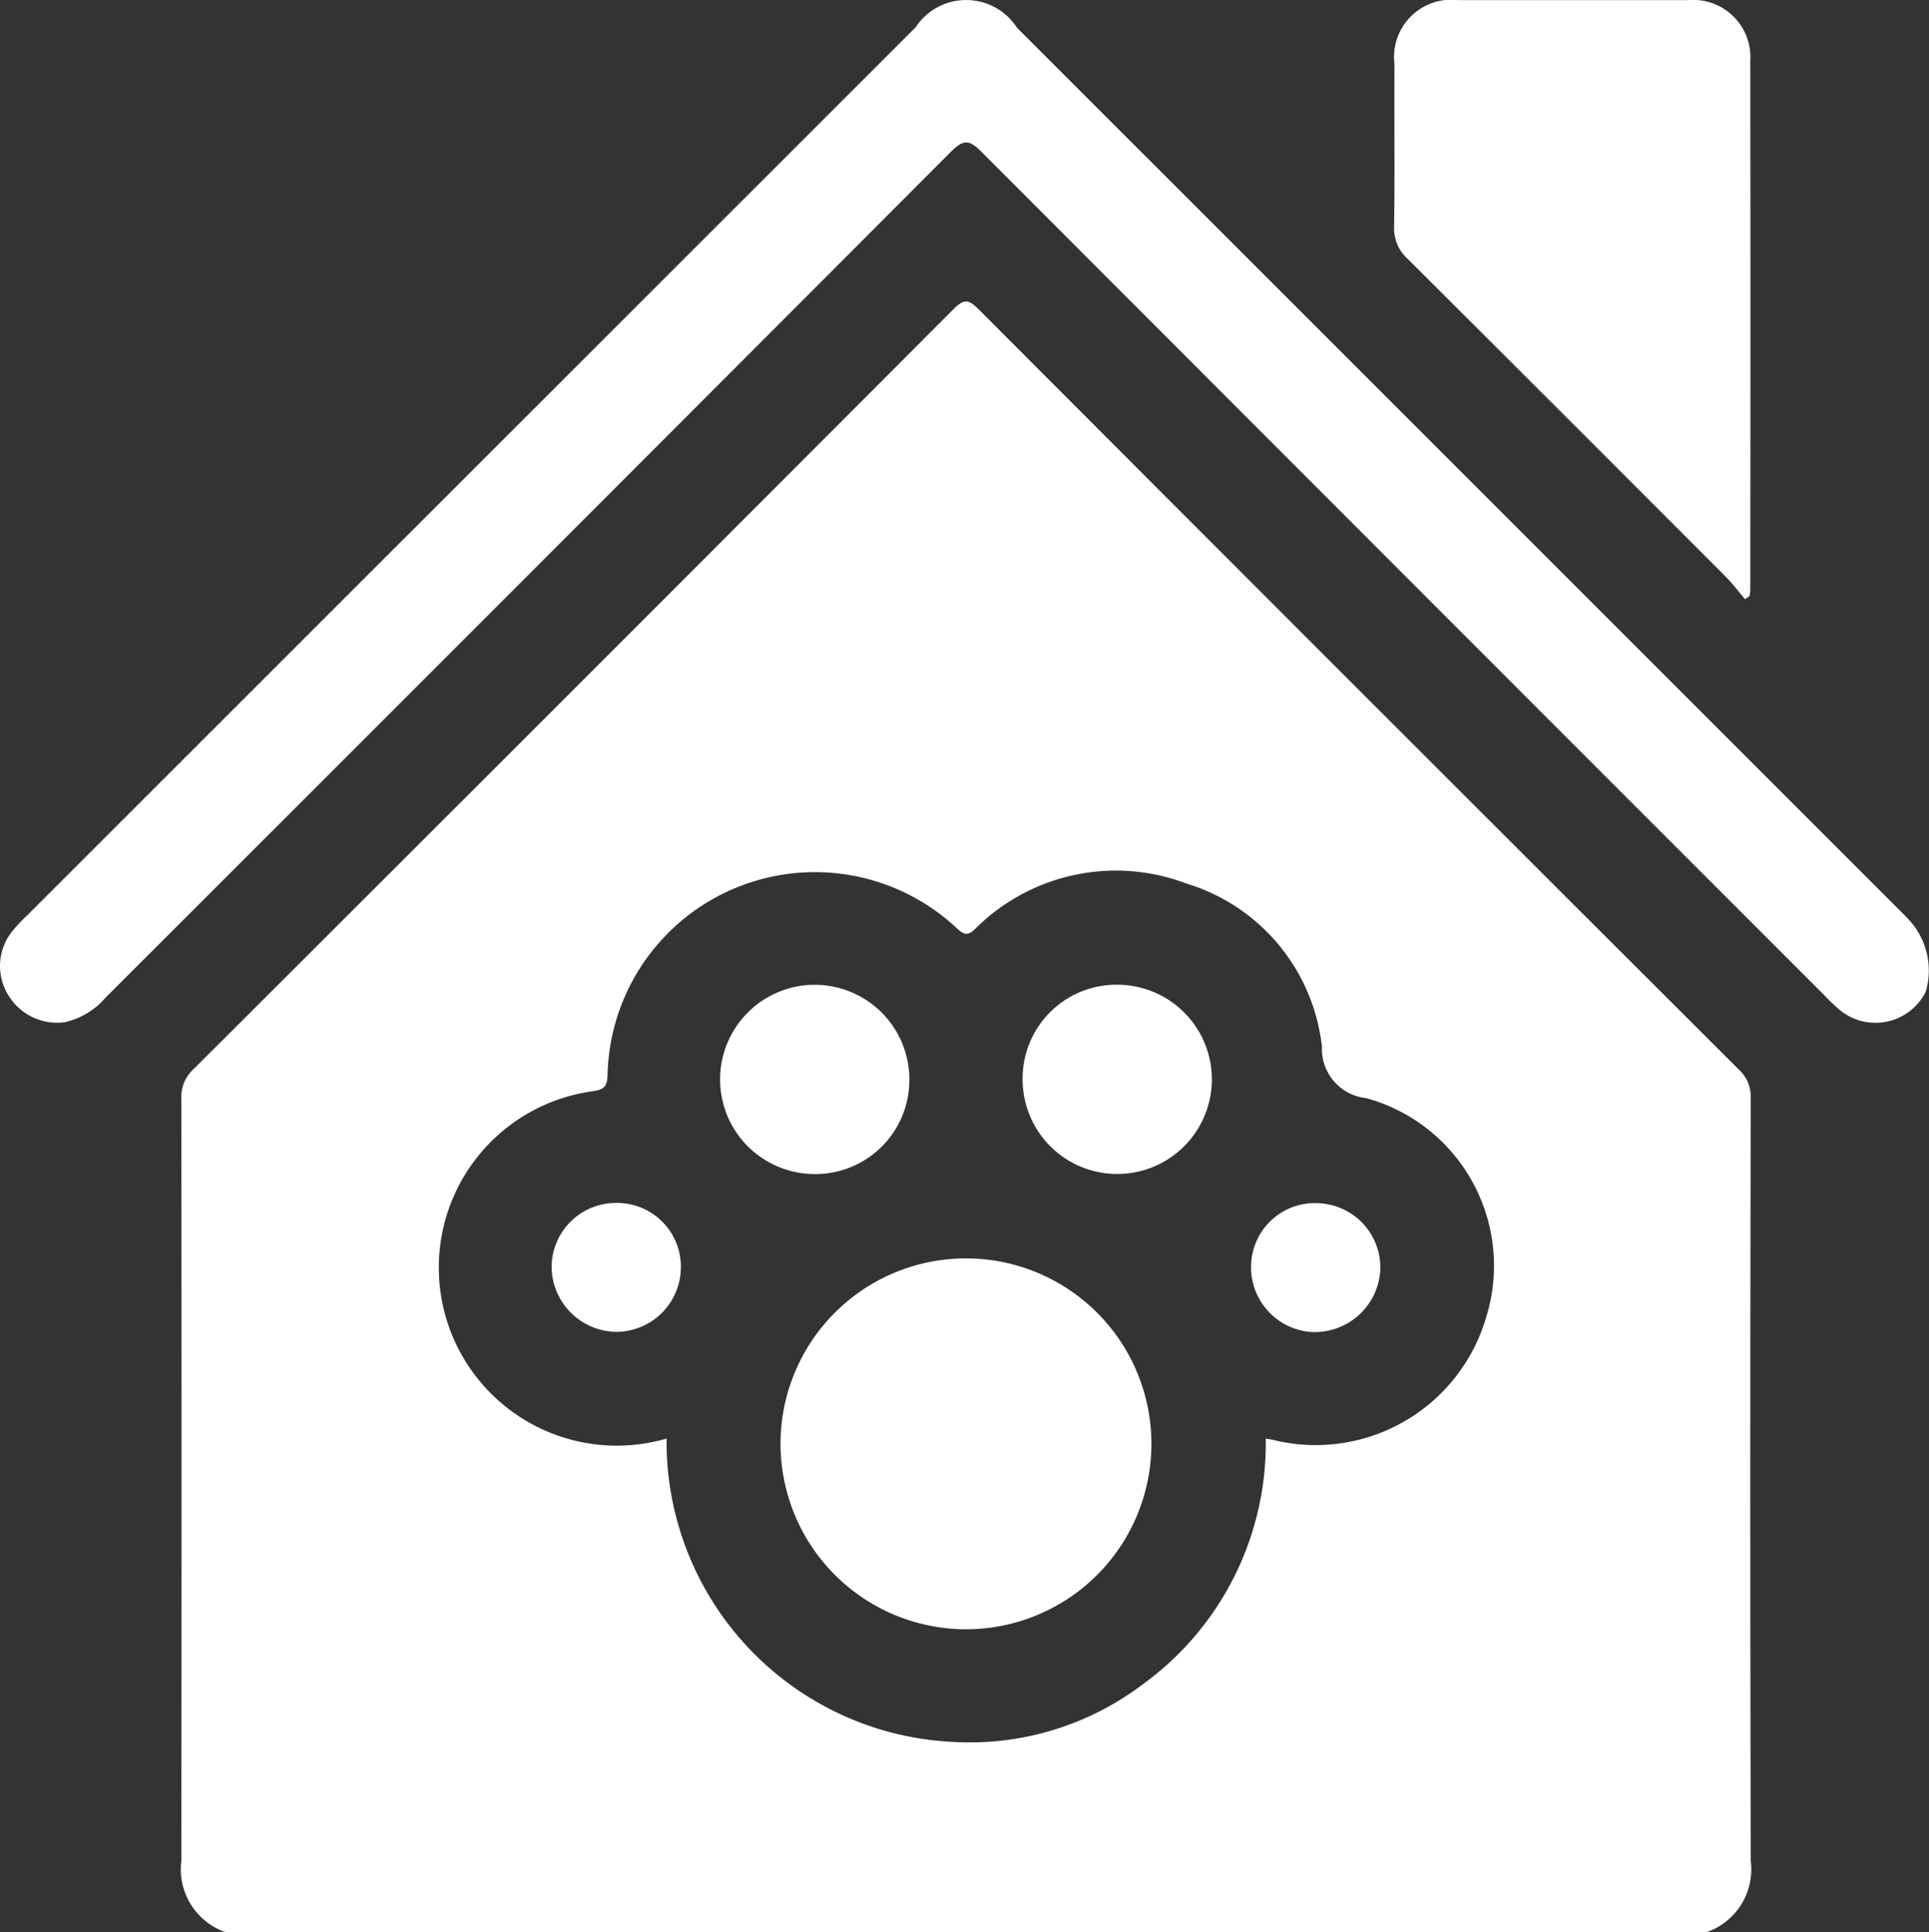
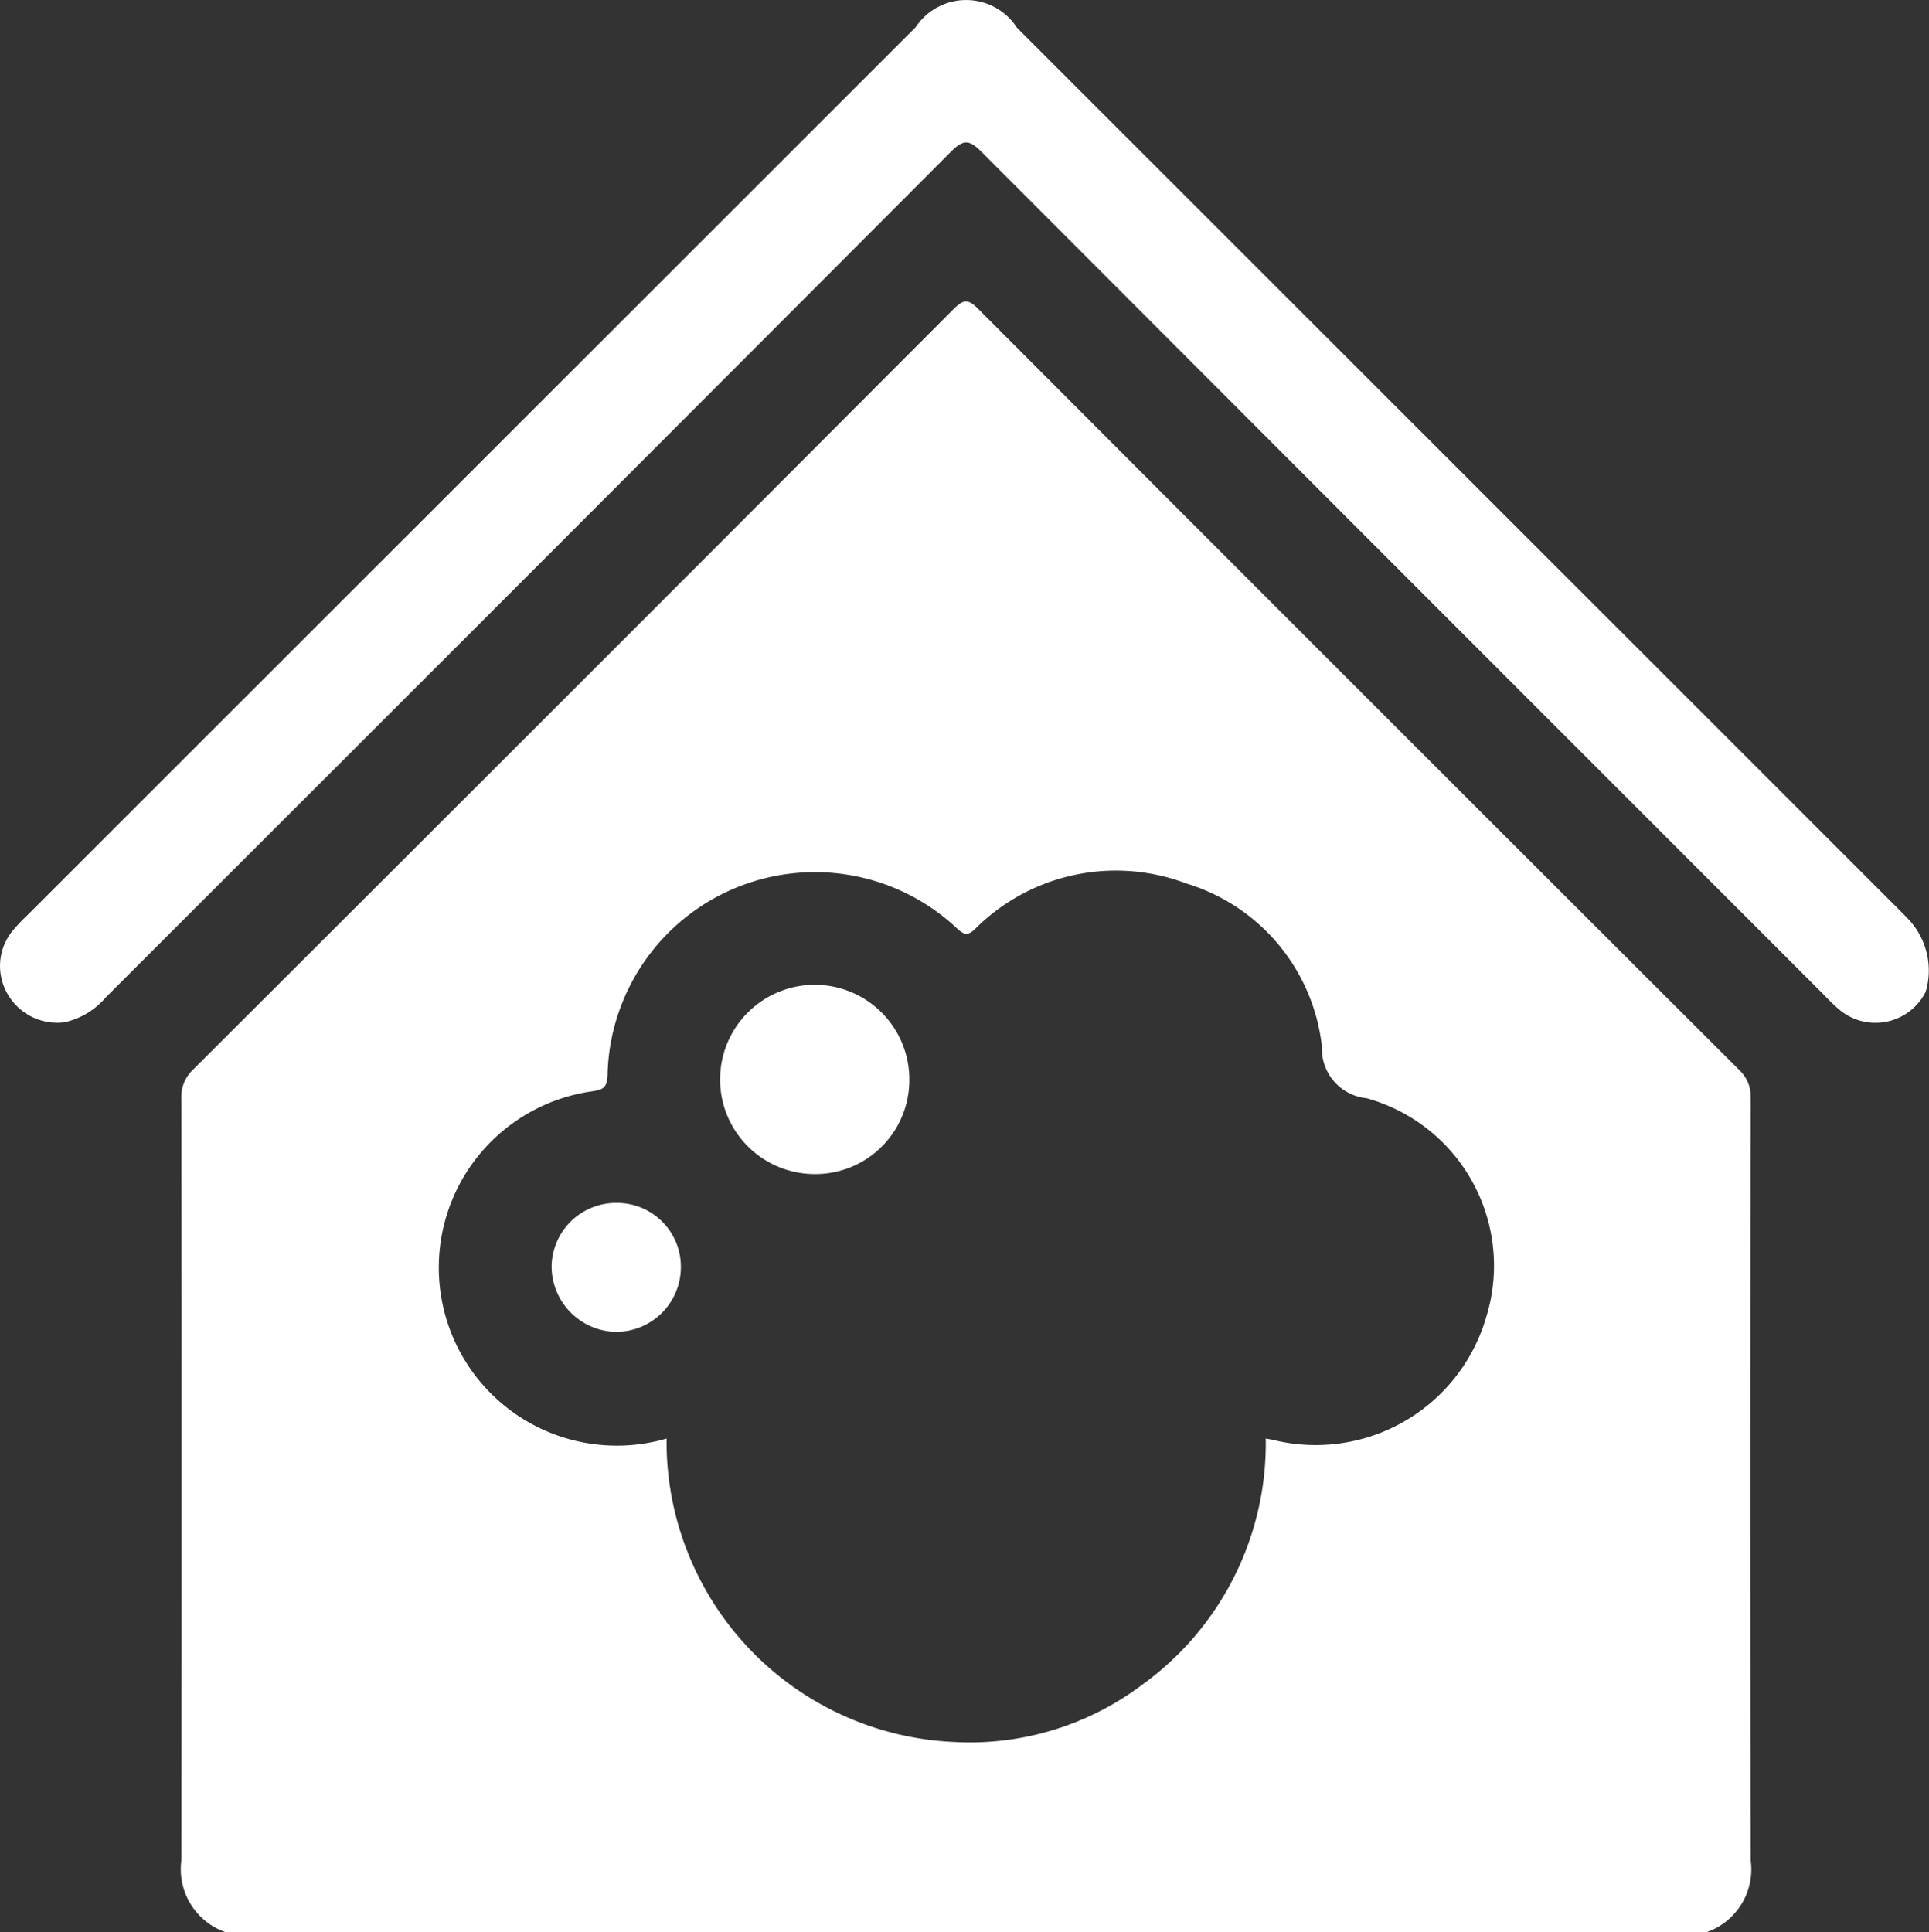
<svg xmlns="http://www.w3.org/2000/svg" width="35.939" height="36" viewBox="0 0 35.939 36">
  <rect x="0" y="0" width="35.939" height="36" fill="#333333" stroke="none" />
  <defs>
    <clipPath id="clip-path">
      <rect id="Rectángulo_176" data-name="Rectángulo 176" width="35.939" height="36" fill="#fff" />
    </clipPath>
  </defs>
  <g id="Grupo_220" data-name="Grupo 220" clip-path="url(#clip-path)">
    <path id="Trazado_672" data-name="Trazado 672" d="M35.877,18.481a1.047,1.047,0,0,1-1.614.327,3.667,3.667,0,0,1-.278-.268q-7.854-7.853-15.7-15.711c-.216-.217-.329-.241-.561-.008Q9.853,10.711,1.971,18.584a1.414,1.414,0,0,1-.765.463,1.064,1.064,0,0,1-1.049-.5,1.036,1.036,0,0,1,.063-1.185,3.1,3.1,0,0,1,.288-.307L17.06.508a1.126,1.126,0,0,1,1.887.01Q27.124,8.693,35.3,16.869c.083.083.167.166.248.251a1.393,1.393,0,0,1,.346,1.3.294.294,0,0,1-.019.056" transform="translate(0 -0.001)" fill="#fff" />
-     <path id="Trazado_673" data-name="Trazado 673" d="M282.989,11.219c-.121-.142-.233-.292-.364-.424q-2.954-2.959-5.915-5.911a.768.768,0,0,1-.262-.608c.017-1.007,0-2.014.008-3.022a1.068,1.068,0,0,1,1.188-1.2q2.143,0,4.287,0a1.065,1.065,0,0,1,1.153,1.129q.006,4.937,0,9.873a.784.784,0,0,1-.012.1l-.084.059" transform="translate(-250.475 -0.052)" fill="#fff" />
    <path id="Trazado_674" data-name="Trazado 674" d="M65.175,74.6a.662.662,0,0,0-.2-.524q-7.1-7.087-14.189-14.19c-.186-.187-.272-.184-.458,0q-7.074,7.091-14.164,14.165a.7.7,0,0,0-.226.549q.009,7.1,0,14.2a1.242,1.242,0,0,0,.842,1.335H64.337a1.239,1.239,0,0,0,.841-1.335q-.018-7.1,0-14.2m-4.913,4.014a3.309,3.309,0,0,1-3.986,2.343c-.034-.008-.068-.012-.137-.025a5.546,5.546,0,0,1-2.29,4.578A5.34,5.34,0,0,1,50.3,86.583a5.6,5.6,0,0,1-5.321-5.651,3.317,3.317,0,1,1-1.4-6.468c.212-.029.292-.068.3-.3a3.865,3.865,0,0,1,6.518-2.73c.132.118.2.13.333,0a3.706,3.706,0,0,1,3.934-.843,3.586,3.586,0,0,1,2.525,3.043.923.923,0,0,0,.829.956,3.238,3.238,0,0,1,2.25,4.017" transform="translate(-32.56 -54.129)" fill="#fff" />
-     <path id="Trazado_675" data-name="Trazado 675" d="M154.778,252.741a3.455,3.455,0,1,1,3.432,3.491,3.459,3.459,0,0,1-3.432-3.491" transform="translate(-140.236 -225.876)" fill="#fff" />
-     <path id="Trazado_676" data-name="Trazado 676" d="M204.587,195.3a1.763,1.763,0,1,1-1.808,1.748,1.748,1.748,0,0,1,1.808-1.748" transform="translate(-183.727 -176.952)" fill="#fff" />
    <path id="Trazado_677" data-name="Trazado 677" d="M144.474,198.826a1.763,1.763,0,1,1,1.809-1.748,1.751,1.751,0,0,1-1.809,1.748" transform="translate(-129.341 -176.952)" fill="#fff" />
-     <path id="Trazado_678" data-name="Trazado 678" d="M248.076,239.7a1.188,1.188,0,0,1,1.252-1.144,1.2,1.2,0,0,1,1.155,1.248,1.225,1.225,0,0,1-1.259,1.153,1.209,1.209,0,0,1-1.148-1.257" transform="translate(-224.767 -216.138)" fill="#fff" />
    <path id="Trazado_679" data-name="Trazado 679" d="M110.612,238.553a1.188,1.188,0,0,1,1.182,1.215,1.207,1.207,0,0,1-1.219,1.187,1.223,1.223,0,0,1-1.189-1.224,1.2,1.2,0,0,1,1.225-1.178" transform="translate(-99.109 -216.14)" fill="#fff" />
  </g>
</svg>